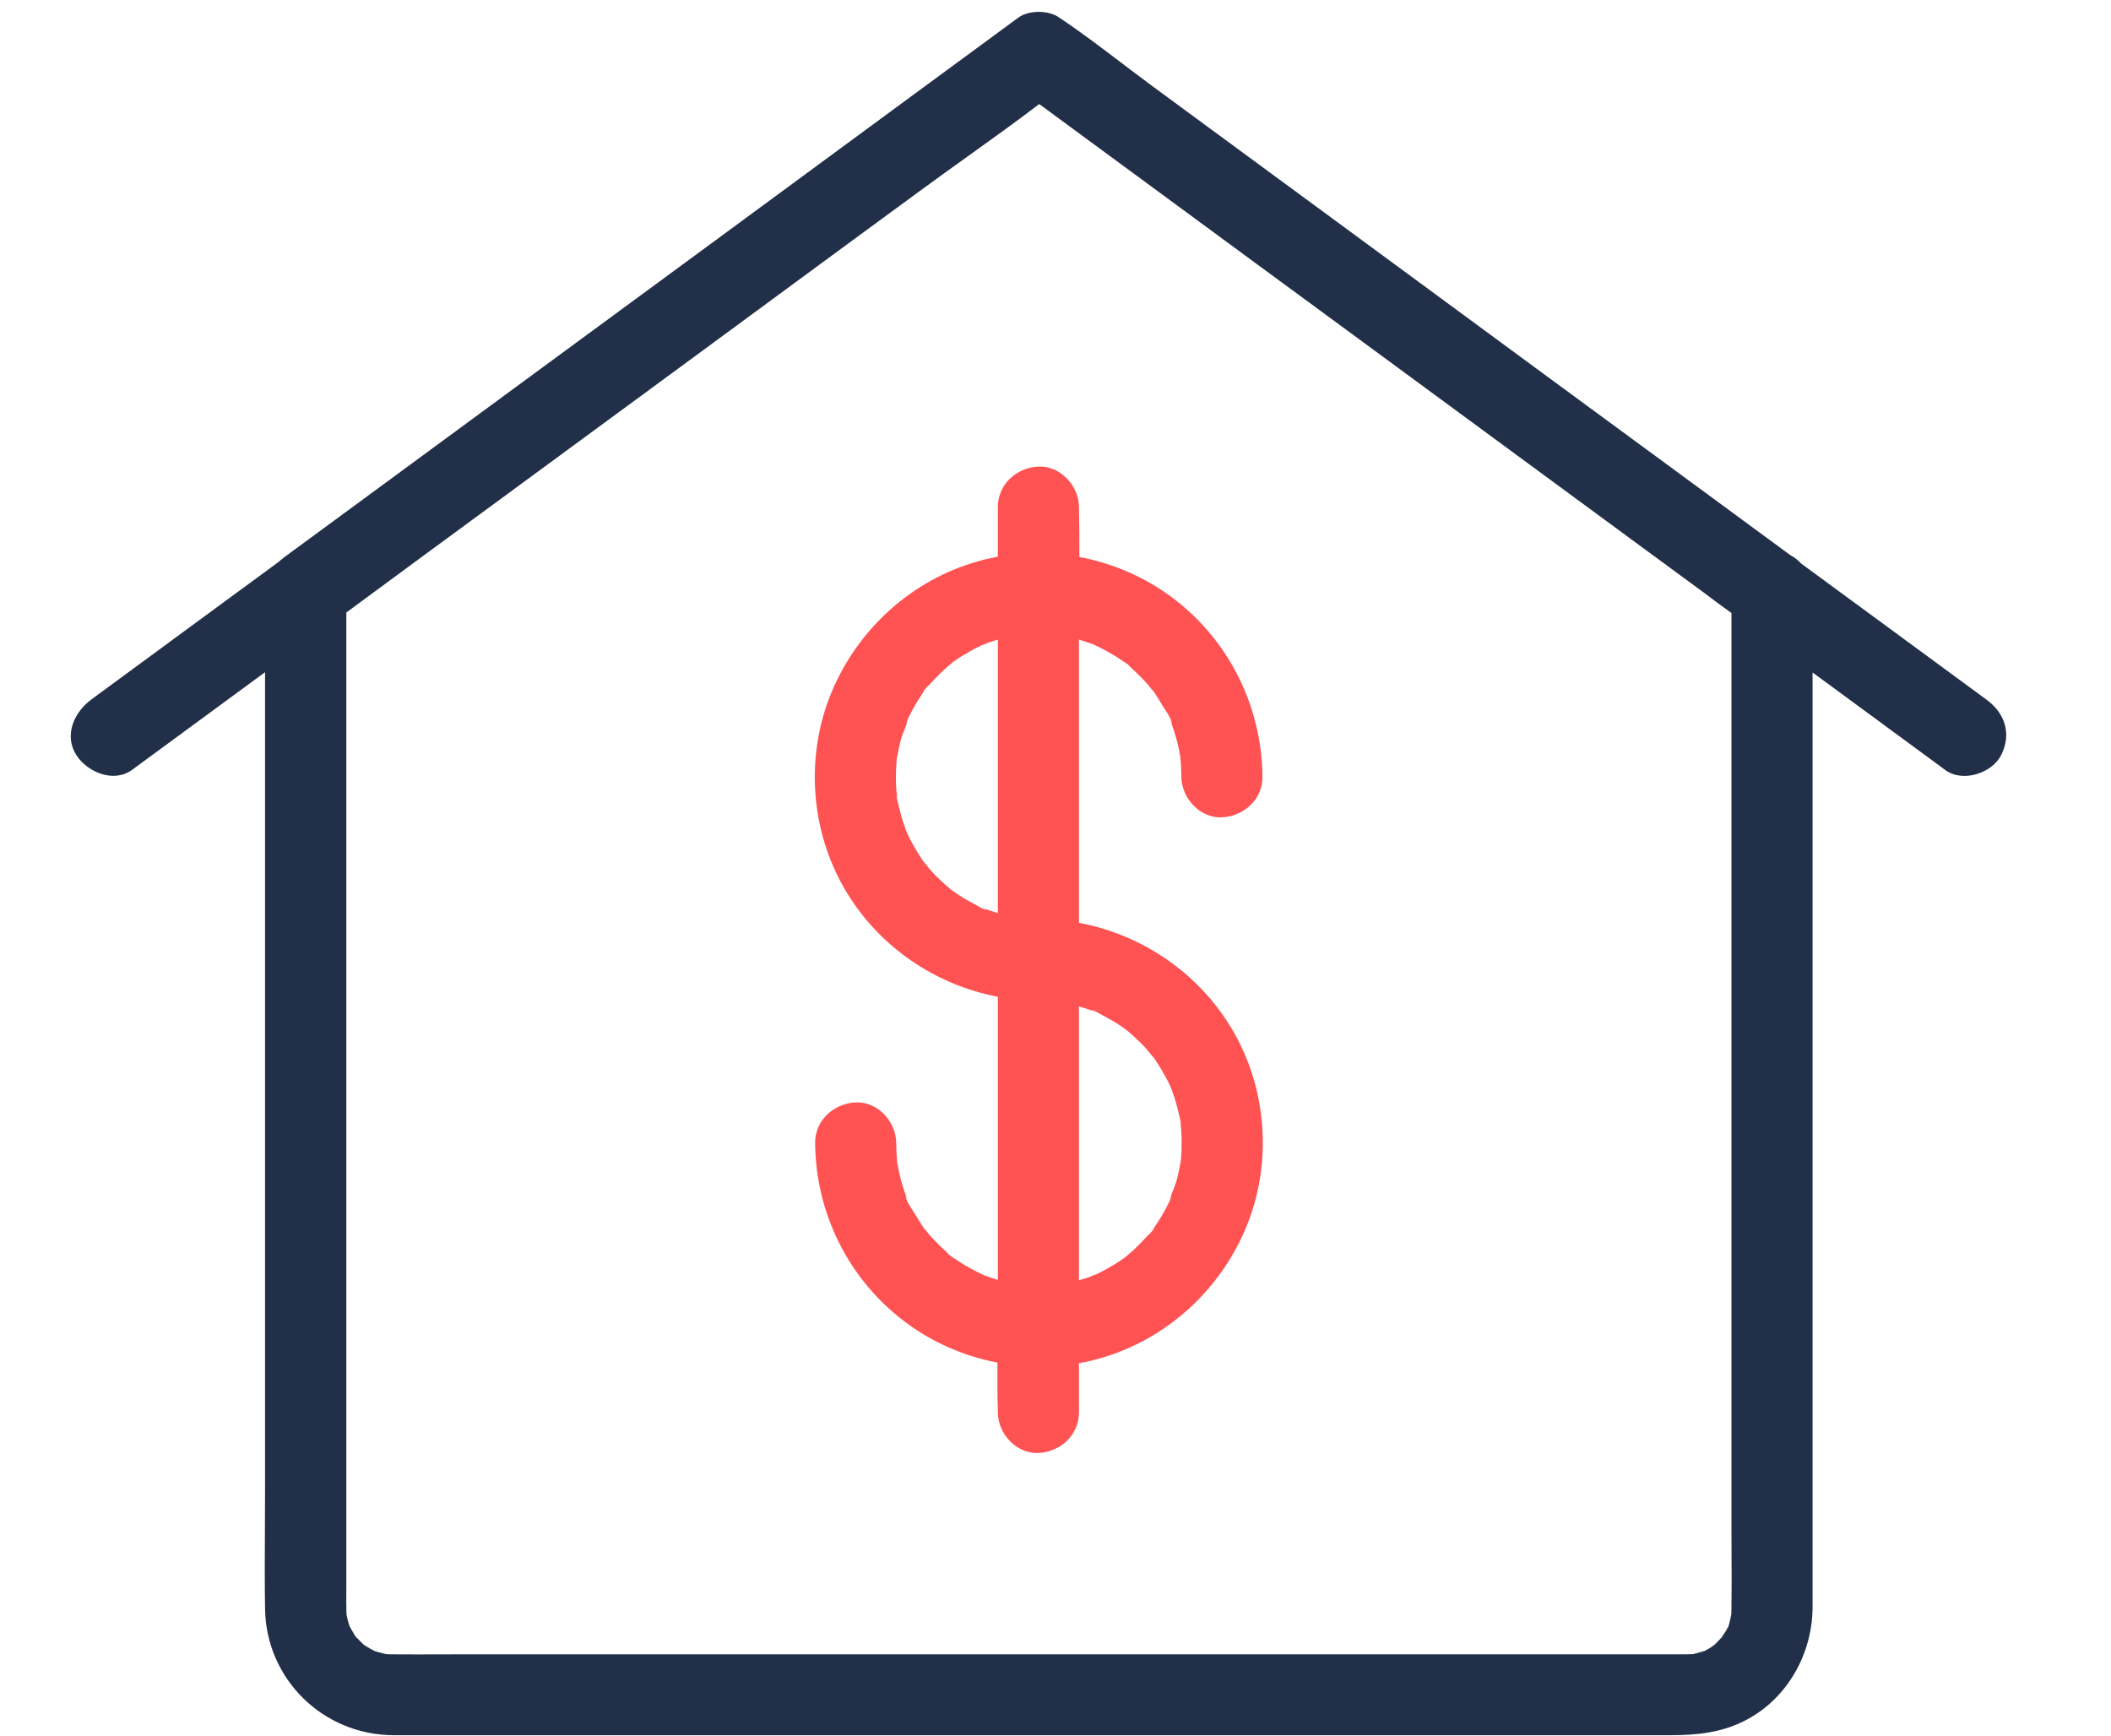
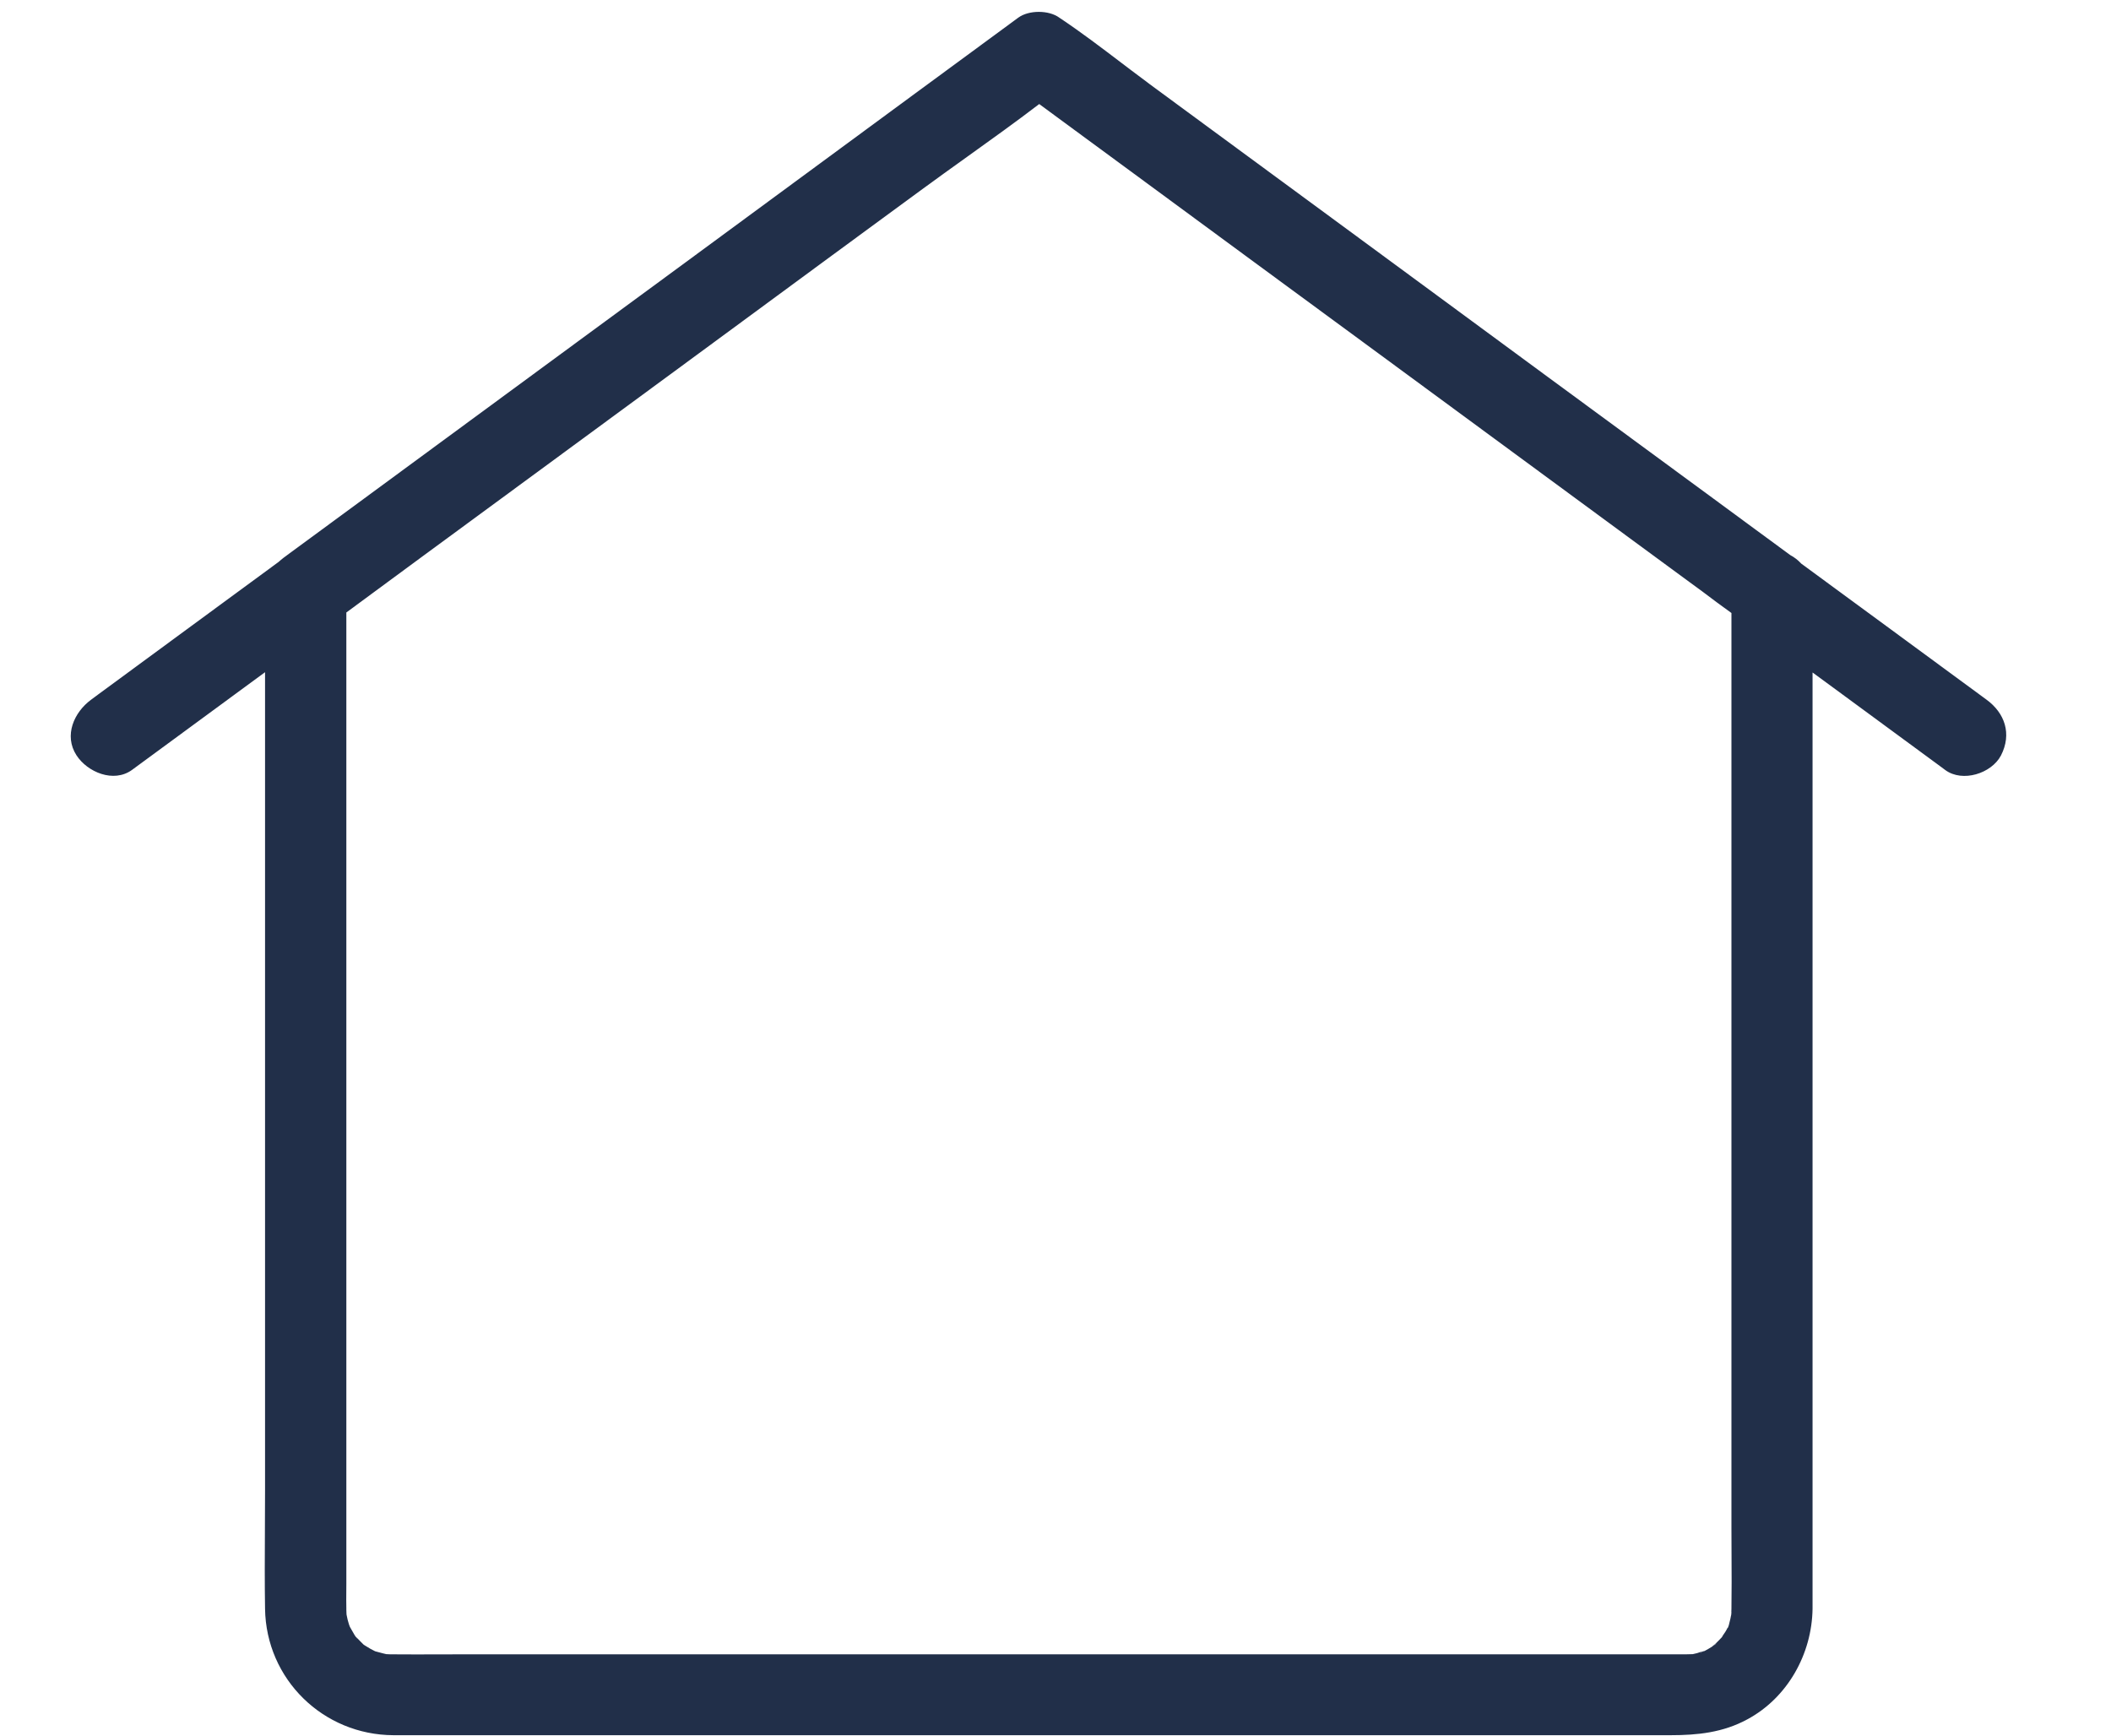
<svg xmlns="http://www.w3.org/2000/svg" width="45" height="37" viewBox="0 0 45 37" fill="none">
  <path fill-rule="evenodd" clip-rule="evenodd" d="M36.283 12.605C36.49 12.762 36.698 12.917 36.909 13.068V14.212V18.163V23.35V28.541V32.583C36.909 32.773 36.91 32.963 36.911 33.153C36.913 33.533 36.915 33.914 36.909 34.294C36.909 34.316 36.908 34.336 36.907 34.357C36.906 34.377 36.905 34.398 36.905 34.419C36.904 34.426 36.902 34.433 36.901 34.439C36.895 34.464 36.89 34.486 36.892 34.484C36.89 34.492 36.886 34.507 36.882 34.528C36.873 34.564 36.862 34.614 36.851 34.652C36.841 34.669 36.832 34.689 36.828 34.699C36.818 34.719 36.807 34.739 36.797 34.757C36.784 34.781 36.768 34.804 36.752 34.827C36.735 34.851 36.718 34.876 36.705 34.902C36.698 34.909 36.691 34.916 36.685 34.923C36.672 34.937 36.659 34.951 36.646 34.964L36.585 35.025C36.574 35.033 36.564 35.043 36.553 35.053C36.542 35.062 36.531 35.072 36.52 35.081C36.51 35.091 36.502 35.097 36.499 35.101C36.449 35.133 36.387 35.169 36.336 35.196C36.331 35.196 36.317 35.199 36.291 35.206C36.26 35.213 36.232 35.223 36.202 35.233C36.194 35.236 36.187 35.238 36.179 35.241C36.159 35.245 36.141 35.249 36.123 35.254C36.11 35.257 36.098 35.26 36.086 35.263C36.06 35.263 36.035 35.264 36.01 35.265C35.983 35.266 35.956 35.267 35.928 35.267H35.461H32.838H28.589H23.441H18.115H13.344H9.851C9.685 35.267 9.519 35.267 9.354 35.268C9.023 35.269 8.692 35.27 8.364 35.267H8.355H8.325C8.31 35.267 8.295 35.266 8.28 35.265C8.265 35.264 8.249 35.263 8.234 35.263C8.233 35.262 8.231 35.262 8.23 35.262C8.206 35.256 8.183 35.251 8.159 35.245C8.118 35.235 8.075 35.224 8.031 35.211C8.017 35.206 8.004 35.203 7.995 35.201C7.926 35.167 7.862 35.132 7.798 35.09C7.795 35.088 7.788 35.084 7.78 35.079C7.772 35.074 7.762 35.067 7.752 35.061C7.744 35.053 7.735 35.044 7.724 35.033C7.708 35.017 7.693 35.001 7.677 34.986C7.647 34.954 7.618 34.924 7.586 34.895C7.584 34.893 7.583 34.892 7.581 34.89C7.565 34.865 7.549 34.841 7.551 34.843C7.527 34.804 7.505 34.765 7.483 34.724C7.475 34.711 7.467 34.697 7.459 34.682C7.456 34.673 7.45 34.659 7.443 34.64C7.442 34.633 7.439 34.625 7.436 34.618C7.432 34.607 7.429 34.596 7.426 34.584C7.413 34.545 7.405 34.505 7.397 34.466C7.394 34.45 7.39 34.435 7.387 34.419C7.387 34.405 7.386 34.391 7.385 34.376C7.384 34.356 7.383 34.335 7.383 34.316V34.281C7.38 34.166 7.381 34.051 7.382 33.935C7.382 33.878 7.383 33.82 7.383 33.763V30.698V25.913V20.588V15.894V13.057C7.58 12.912 7.776 12.767 7.973 12.622C8.33 12.358 8.688 12.095 9.047 11.831C9.907 11.2 10.767 10.568 11.627 9.936C12.487 9.303 13.348 8.671 14.208 8.04C14.747 7.644 15.286 7.247 15.825 6.851C17.095 5.916 18.365 4.982 19.637 4.05C19.962 3.811 20.291 3.576 20.62 3.34C21.135 2.971 21.651 2.602 22.153 2.218C22.403 2.402 22.653 2.585 22.902 2.769C23.301 3.062 23.7 3.354 24.098 3.648C24.98 4.297 25.861 4.945 26.742 5.593C27.623 6.239 28.503 6.886 29.384 7.534C31.165 8.844 32.946 10.154 34.722 11.459C35.157 11.779 35.591 12.098 36.026 12.417C36.111 12.479 36.197 12.543 36.283 12.605ZM5.939 11.979C5.321 12.432 4.704 12.886 4.087 13.339C3.422 13.828 2.758 14.316 2.092 14.805C2.066 14.824 2.041 14.842 2.017 14.861C1.992 14.879 1.967 14.898 1.941 14.917C1.578 15.185 1.357 15.678 1.63 16.101C1.863 16.46 2.421 16.698 2.814 16.413C3.495 15.913 4.175 15.413 4.856 14.913C5.121 14.719 5.385 14.524 5.65 14.33V19.174V25.917V31.774C5.65 32.054 5.648 32.333 5.647 32.613C5.644 33.174 5.641 33.735 5.65 34.294C5.671 35.798 6.89 36.987 8.39 36.991H9.22H13.378H19.589H26.363H32.215H35.613C36.183 36.991 36.728 36.935 37.246 36.654C38.107 36.192 38.625 35.258 38.638 34.294V34.108V30.516V24.227V17.644V14.336C38.866 14.503 39.094 14.671 39.322 14.838C39.987 15.327 40.652 15.816 41.318 16.305C41.344 16.324 41.369 16.342 41.394 16.361C41.419 16.379 41.444 16.397 41.469 16.417C41.837 16.685 42.451 16.49 42.654 16.106C42.892 15.643 42.736 15.198 42.343 14.913C41.662 14.413 40.981 13.913 40.3 13.412C39.666 12.946 39.032 12.48 38.397 12.015C38.33 11.942 38.251 11.88 38.164 11.834C37.919 11.654 37.674 11.474 37.43 11.295C37.172 11.104 36.914 10.914 36.654 10.724C36.032 10.268 35.41 9.811 34.789 9.354C34.168 8.897 33.547 8.44 32.924 7.984C32.17 7.428 31.414 6.873 30.659 6.317C29.904 5.762 29.148 5.206 28.394 4.651C27.368 3.899 26.342 3.143 25.318 2.39C25.048 2.191 24.778 1.992 24.508 1.794C24.494 1.783 24.479 1.772 24.465 1.761C24.345 1.672 24.226 1.582 24.107 1.493C24.042 1.444 23.977 1.394 23.912 1.345C23.483 1.019 23.053 0.692 22.606 0.393C22.602 0.391 22.598 0.388 22.593 0.385C22.589 0.382 22.585 0.378 22.581 0.376C22.356 0.212 21.932 0.212 21.707 0.376C21.34 0.646 20.974 0.915 20.608 1.184C20.241 1.453 19.875 1.722 19.507 1.993L14.554 5.637C13.679 6.28 12.803 6.923 11.928 7.566C11.053 8.209 10.177 8.852 9.302 9.496C8.788 9.874 8.275 10.251 7.762 10.628C7.248 11.006 6.735 11.383 6.22 11.761C6.199 11.777 6.178 11.792 6.156 11.808C6.082 11.862 6.006 11.917 5.939 11.979ZM7.616 34.938C7.615 34.938 7.605 34.925 7.594 34.909C7.608 34.925 7.619 34.938 7.616 34.938ZM7.703 35.025C7.703 35.025 7.703 35.026 7.705 35.028C7.703 35.027 7.703 35.026 7.703 35.025ZM36.244 35.232C36.244 35.232 36.285 35.218 36.313 35.207C36.277 35.225 36.251 35.236 36.244 35.232ZM36.585 35.033C36.587 35.04 36.555 35.064 36.511 35.093C36.526 35.082 36.55 35.062 36.585 35.033ZM36.828 34.699C36.827 34.703 36.826 34.705 36.827 34.705C36.833 34.705 36.842 34.682 36.851 34.652C36.87 34.615 36.887 34.586 36.849 34.657C36.842 34.671 36.835 34.685 36.828 34.699ZM36.914 34.368C36.915 34.369 36.912 34.385 36.908 34.405C36.91 34.383 36.911 34.365 36.914 34.368Z" fill="#212F49" />
-   <path fill-rule="evenodd" clip-rule="evenodd" d="M21.271 11.867V10.811C21.271 10.326 21.668 9.968 22.135 9.946C22.602 9.924 23 10.357 23 10.811V10.845C23.009 11.188 23.01 11.531 23.009 11.873C23.744 12.012 24.447 12.32 25.044 12.781C26.216 13.685 26.898 15.077 26.912 16.559C26.916 17.043 26.514 17.402 26.047 17.424C25.576 17.445 25.187 17.013 25.183 16.559C25.183 16.468 25.178 16.378 25.174 16.287L25.167 16.211L25.161 16.136C25.16 16.133 25.16 16.129 25.159 16.126L25.161 16.131L25.176 16.183C25.174 16.176 25.151 16.094 25.148 16.071C25.144 16.032 25.135 15.993 25.126 15.954L25.126 15.954L25.126 15.954C25.109 15.876 25.092 15.799 25.07 15.725L25.07 15.725L25.07 15.725C25.049 15.652 25.027 15.578 25.001 15.505L25.001 15.505C24.984 15.461 24.966 15.418 24.949 15.371C24.929 15.306 24.951 15.364 24.969 15.407C24.977 15.428 24.984 15.445 24.984 15.444C24.987 15.357 24.893 15.214 24.825 15.11C24.806 15.081 24.789 15.055 24.776 15.034C24.733 14.96 24.69 14.886 24.642 14.817C24.621 14.783 24.491 14.588 24.56 14.696C24.604 14.767 24.559 14.708 24.516 14.652L24.516 14.652C24.495 14.626 24.475 14.6 24.465 14.588L24.465 14.588L24.465 14.588C24.413 14.532 24.361 14.476 24.309 14.424C24.249 14.364 24.188 14.303 24.123 14.247C24.119 14.242 24.112 14.235 24.104 14.226L24.104 14.226C24.061 14.182 23.983 14.1 23.951 14.1C23.972 14.1 24.098 14.204 23.989 14.13C23.955 14.108 23.925 14.087 23.894 14.065C23.834 14.022 23.769 13.983 23.704 13.944C23.579 13.871 23.453 13.806 23.324 13.745L23.308 13.737L23.294 13.732C23.261 13.722 23.23 13.711 23.198 13.7C23.167 13.689 23.136 13.678 23.103 13.668C23.069 13.656 23.035 13.645 23 13.634V18.003V19.672C24.338 19.923 25.538 20.732 26.25 21.919C27.02 23.199 27.132 24.82 26.553 26.19C25.987 27.53 24.841 28.567 23.436 28.96C23.292 29.001 23.146 29.035 23 29.061V30.11C23 30.594 22.602 30.953 22.135 30.975C21.668 30.996 21.271 30.564 21.271 30.11V30.076C21.261 29.733 21.26 29.391 21.262 29.048C20.533 28.909 19.837 28.601 19.244 28.143C18.072 27.24 17.389 25.848 17.376 24.366C17.372 23.882 17.774 23.523 18.241 23.501C18.712 23.48 19.101 23.912 19.105 24.366C19.105 24.456 19.11 24.547 19.114 24.638L19.114 24.638L19.12 24.714L19.127 24.789C19.127 24.792 19.128 24.796 19.129 24.799L19.127 24.794L19.112 24.741C19.114 24.749 19.137 24.831 19.14 24.854C19.144 24.893 19.153 24.932 19.162 24.971C19.179 25.049 19.196 25.126 19.218 25.2C19.239 25.273 19.261 25.347 19.287 25.42C19.304 25.464 19.322 25.507 19.339 25.554C19.359 25.619 19.336 25.561 19.319 25.518C19.311 25.497 19.304 25.48 19.304 25.481C19.301 25.568 19.395 25.711 19.463 25.815L19.463 25.815C19.482 25.844 19.499 25.87 19.512 25.892C19.555 25.965 19.598 26.038 19.646 26.108C19.667 26.142 19.797 26.337 19.728 26.229C19.684 26.159 19.729 26.217 19.772 26.273C19.793 26.299 19.813 26.326 19.823 26.337L19.823 26.337C19.875 26.393 19.927 26.449 19.979 26.501L19.979 26.501C20.039 26.561 20.099 26.622 20.164 26.678C20.169 26.683 20.176 26.69 20.184 26.699C20.226 26.743 20.305 26.825 20.337 26.825C20.316 26.825 20.19 26.721 20.298 26.795C20.333 26.817 20.363 26.838 20.393 26.86L20.393 26.86C20.454 26.903 20.519 26.942 20.584 26.981L20.584 26.981C20.709 27.054 20.834 27.119 20.964 27.18L20.98 27.188L20.994 27.192C21.027 27.203 21.058 27.214 21.089 27.225C21.121 27.236 21.152 27.247 21.184 27.257C21.213 27.267 21.242 27.276 21.271 27.285V22.918V21.25C19.939 20.995 18.746 20.188 18.038 19.006C17.268 17.726 17.156 16.105 17.735 14.735C18.301 13.395 19.447 12.358 20.851 11.965C20.99 11.925 21.13 11.893 21.271 11.867ZM21.271 13.636C21.21 13.653 21.15 13.673 21.089 13.694C21.072 13.7 21.053 13.707 21.035 13.713C21.018 13.719 21.001 13.725 20.984 13.731C21.039 13.723 21.022 13.727 20.991 13.736C20.968 13.743 20.937 13.751 20.921 13.758L20.843 13.797L20.843 13.797C20.782 13.828 20.722 13.858 20.666 13.892C20.549 13.957 20.436 14.026 20.328 14.104C20.318 14.113 20.279 14.138 20.255 14.154L20.255 14.154L20.255 14.154C20.229 14.171 20.221 14.177 20.281 14.139C20.338 14.104 20.337 14.105 20.321 14.115L20.321 14.115L20.321 14.115C20.31 14.123 20.29 14.136 20.281 14.143L20.281 14.143C20.229 14.186 20.177 14.229 20.13 14.273C20.026 14.368 19.926 14.472 19.831 14.575C19.826 14.58 19.819 14.587 19.811 14.595L19.811 14.595C19.767 14.637 19.684 14.716 19.684 14.748C19.684 14.753 19.711 14.714 19.73 14.687L19.73 14.687C19.747 14.663 19.757 14.648 19.732 14.688C19.72 14.708 19.705 14.728 19.69 14.748L19.69 14.748C19.682 14.758 19.674 14.768 19.667 14.778C19.594 14.886 19.524 14.999 19.46 15.116C19.425 15.181 19.39 15.25 19.356 15.319C19.352 15.33 19.348 15.341 19.343 15.353C19.334 15.425 19.301 15.506 19.269 15.585C19.247 15.636 19.227 15.686 19.213 15.734C19.184 15.836 19.163 15.943 19.141 16.049L19.141 16.049L19.141 16.049C19.134 16.084 19.127 16.119 19.12 16.153C19.118 16.169 19.116 16.185 19.114 16.201C19.11 16.274 19.105 16.343 19.101 16.412L19.101 16.412C19.096 16.564 19.096 16.715 19.11 16.866C19.11 16.881 19.117 16.922 19.123 16.959C19.134 17.017 19.142 17.064 19.118 16.987C19.08 16.869 19.119 17.024 19.135 17.085L19.14 17.104C19.174 17.255 19.213 17.407 19.261 17.553C19.272 17.586 19.284 17.617 19.295 17.649L19.295 17.649C19.307 17.68 19.319 17.711 19.33 17.744L19.333 17.753C19.338 17.763 19.342 17.77 19.343 17.774C19.403 17.904 19.473 18.029 19.546 18.15C19.581 18.206 19.615 18.262 19.654 18.319L19.679 18.356C19.717 18.414 19.776 18.504 19.719 18.414C19.675 18.343 19.72 18.402 19.763 18.458C19.784 18.484 19.804 18.511 19.814 18.522C19.857 18.574 19.901 18.621 19.948 18.669C20.039 18.759 20.138 18.85 20.238 18.937C20.247 18.946 20.28 18.97 20.303 18.987C20.315 18.996 20.324 19.002 20.325 19.004L20.334 19.01L20.334 19.01C20.372 19.037 20.41 19.064 20.449 19.088C20.562 19.161 20.678 19.226 20.795 19.287C20.809 19.293 20.83 19.305 20.853 19.319L20.853 19.319C20.912 19.353 20.989 19.398 21.029 19.395C21.031 19.393 20.99 19.377 20.959 19.365C20.928 19.353 20.907 19.345 20.955 19.36C20.973 19.365 20.989 19.372 21.005 19.378C21.016 19.383 21.026 19.387 21.037 19.39C21.115 19.417 21.192 19.442 21.271 19.466V17.333V13.636ZM23 21.454V23.588V27.293C23.001 27.293 23.003 27.292 23.004 27.292C23.069 27.275 23.134 27.253 23.199 27.232L23.199 27.231C23.216 27.225 23.234 27.218 23.253 27.212C23.27 27.206 23.287 27.2 23.304 27.194C23.249 27.202 23.266 27.198 23.297 27.189C23.32 27.182 23.351 27.174 23.367 27.167L23.445 27.128L23.445 27.128C23.506 27.097 23.566 27.067 23.622 27.033C23.739 26.968 23.851 26.899 23.959 26.821C23.97 26.812 24.009 26.787 24.033 26.771L24.033 26.771C24.058 26.754 24.067 26.748 24.007 26.786C23.95 26.821 23.951 26.82 23.967 26.81C23.978 26.802 23.998 26.789 24.007 26.782L24.007 26.782C24.059 26.739 24.111 26.695 24.158 26.652C24.262 26.557 24.361 26.453 24.456 26.35C24.461 26.345 24.468 26.338 24.477 26.33C24.521 26.288 24.604 26.209 24.604 26.177C24.604 26.172 24.577 26.211 24.558 26.238C24.541 26.262 24.531 26.277 24.556 26.237C24.567 26.217 24.583 26.197 24.598 26.177C24.606 26.167 24.614 26.157 24.621 26.146C24.694 26.038 24.763 25.926 24.828 25.809C24.863 25.744 24.897 25.675 24.932 25.606L24.932 25.606C24.936 25.595 24.94 25.584 24.945 25.572C24.954 25.5 24.987 25.419 25.019 25.34L25.019 25.34C25.04 25.289 25.061 25.239 25.075 25.191C25.103 25.089 25.125 24.982 25.147 24.876L25.147 24.876L25.147 24.876C25.154 24.841 25.161 24.806 25.168 24.772C25.169 24.756 25.172 24.74 25.174 24.724L25.174 24.724C25.178 24.651 25.183 24.582 25.187 24.513C25.191 24.361 25.191 24.21 25.178 24.059C25.178 24.044 25.171 24.003 25.165 23.966L25.165 23.966C25.154 23.908 25.146 23.861 25.17 23.938C25.208 24.056 25.168 23.901 25.153 23.84L25.153 23.84L25.148 23.821C25.113 23.67 25.075 23.518 25.027 23.372C25.016 23.339 25.004 23.308 24.992 23.276L24.992 23.276L24.992 23.276C24.981 23.245 24.969 23.214 24.958 23.181L24.955 23.172C24.95 23.162 24.946 23.154 24.945 23.151C24.884 23.021 24.815 22.896 24.742 22.775L24.742 22.775L24.742 22.775C24.707 22.719 24.673 22.663 24.634 22.606L24.609 22.569C24.571 22.511 24.512 22.421 24.569 22.511C24.613 22.581 24.568 22.523 24.524 22.467L24.524 22.467C24.504 22.441 24.484 22.415 24.474 22.403C24.431 22.351 24.387 22.304 24.34 22.256C24.249 22.166 24.15 22.075 24.05 21.988C24.041 21.979 24.008 21.955 23.985 21.938L23.985 21.938C23.973 21.929 23.964 21.923 23.963 21.921L23.954 21.915C23.916 21.888 23.878 21.861 23.838 21.837C23.726 21.764 23.609 21.699 23.493 21.638C23.479 21.632 23.458 21.62 23.435 21.606L23.435 21.606C23.376 21.572 23.299 21.527 23.259 21.53C23.257 21.532 23.298 21.548 23.328 21.56C23.36 21.572 23.381 21.58 23.333 21.565C23.315 21.56 23.299 21.553 23.283 21.547L23.283 21.547C23.272 21.542 23.261 21.538 23.251 21.535C23.167 21.506 23.084 21.479 23 21.454ZM19.129 24.799C19.141 24.845 19.143 24.854 19.141 24.847C19.138 24.84 19.132 24.817 19.129 24.799ZM25.159 16.126C25.147 16.08 25.145 16.071 25.147 16.078C25.15 16.085 25.156 16.108 25.159 16.126ZM24.977 23.218L24.972 23.205C24.983 23.226 24.992 23.247 24.992 23.255C24.992 23.256 24.986 23.239 24.977 23.218ZM24.967 25.528C24.959 25.543 24.952 25.557 24.946 25.571C24.955 25.54 25.027 25.398 24.967 25.528ZM19.31 17.707L19.316 17.72C19.305 17.699 19.295 17.678 19.295 17.67C19.295 17.669 19.302 17.686 19.31 17.707L19.31 17.707ZM19.321 15.397C19.328 15.382 19.336 15.368 19.342 15.354C19.333 15.385 19.26 15.527 19.321 15.397Z" fill="#FF5253" />
</svg>